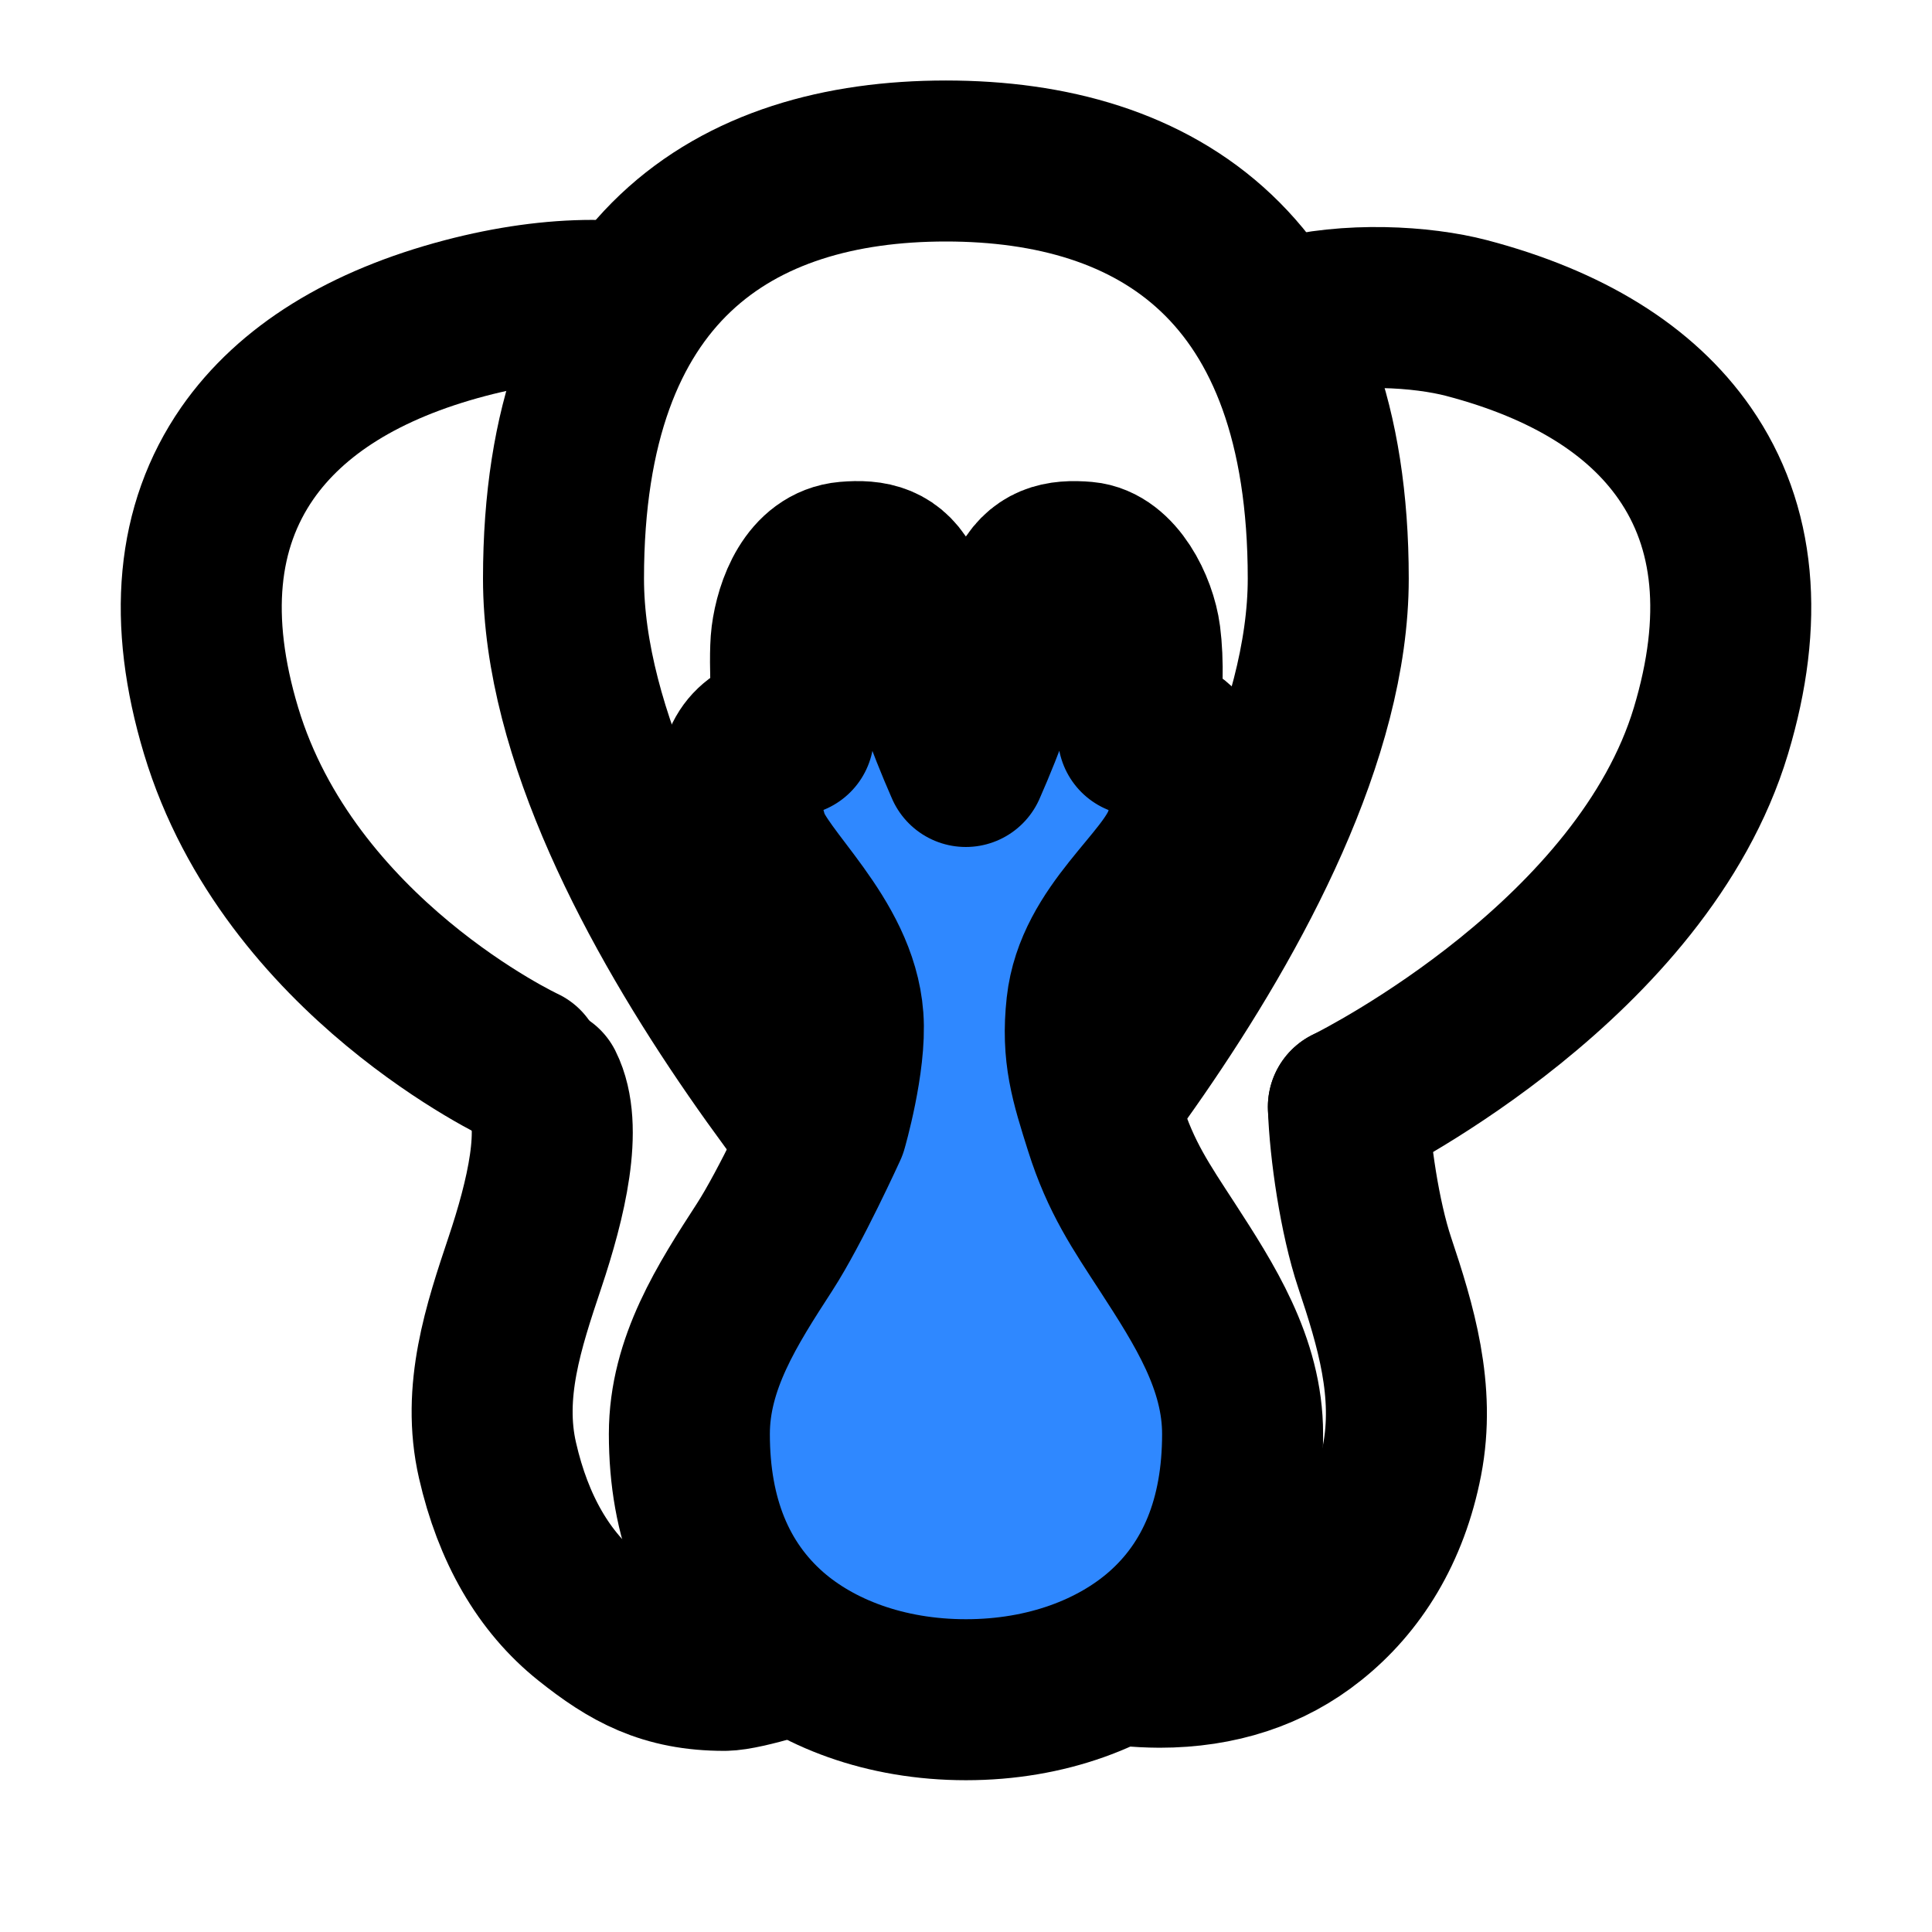
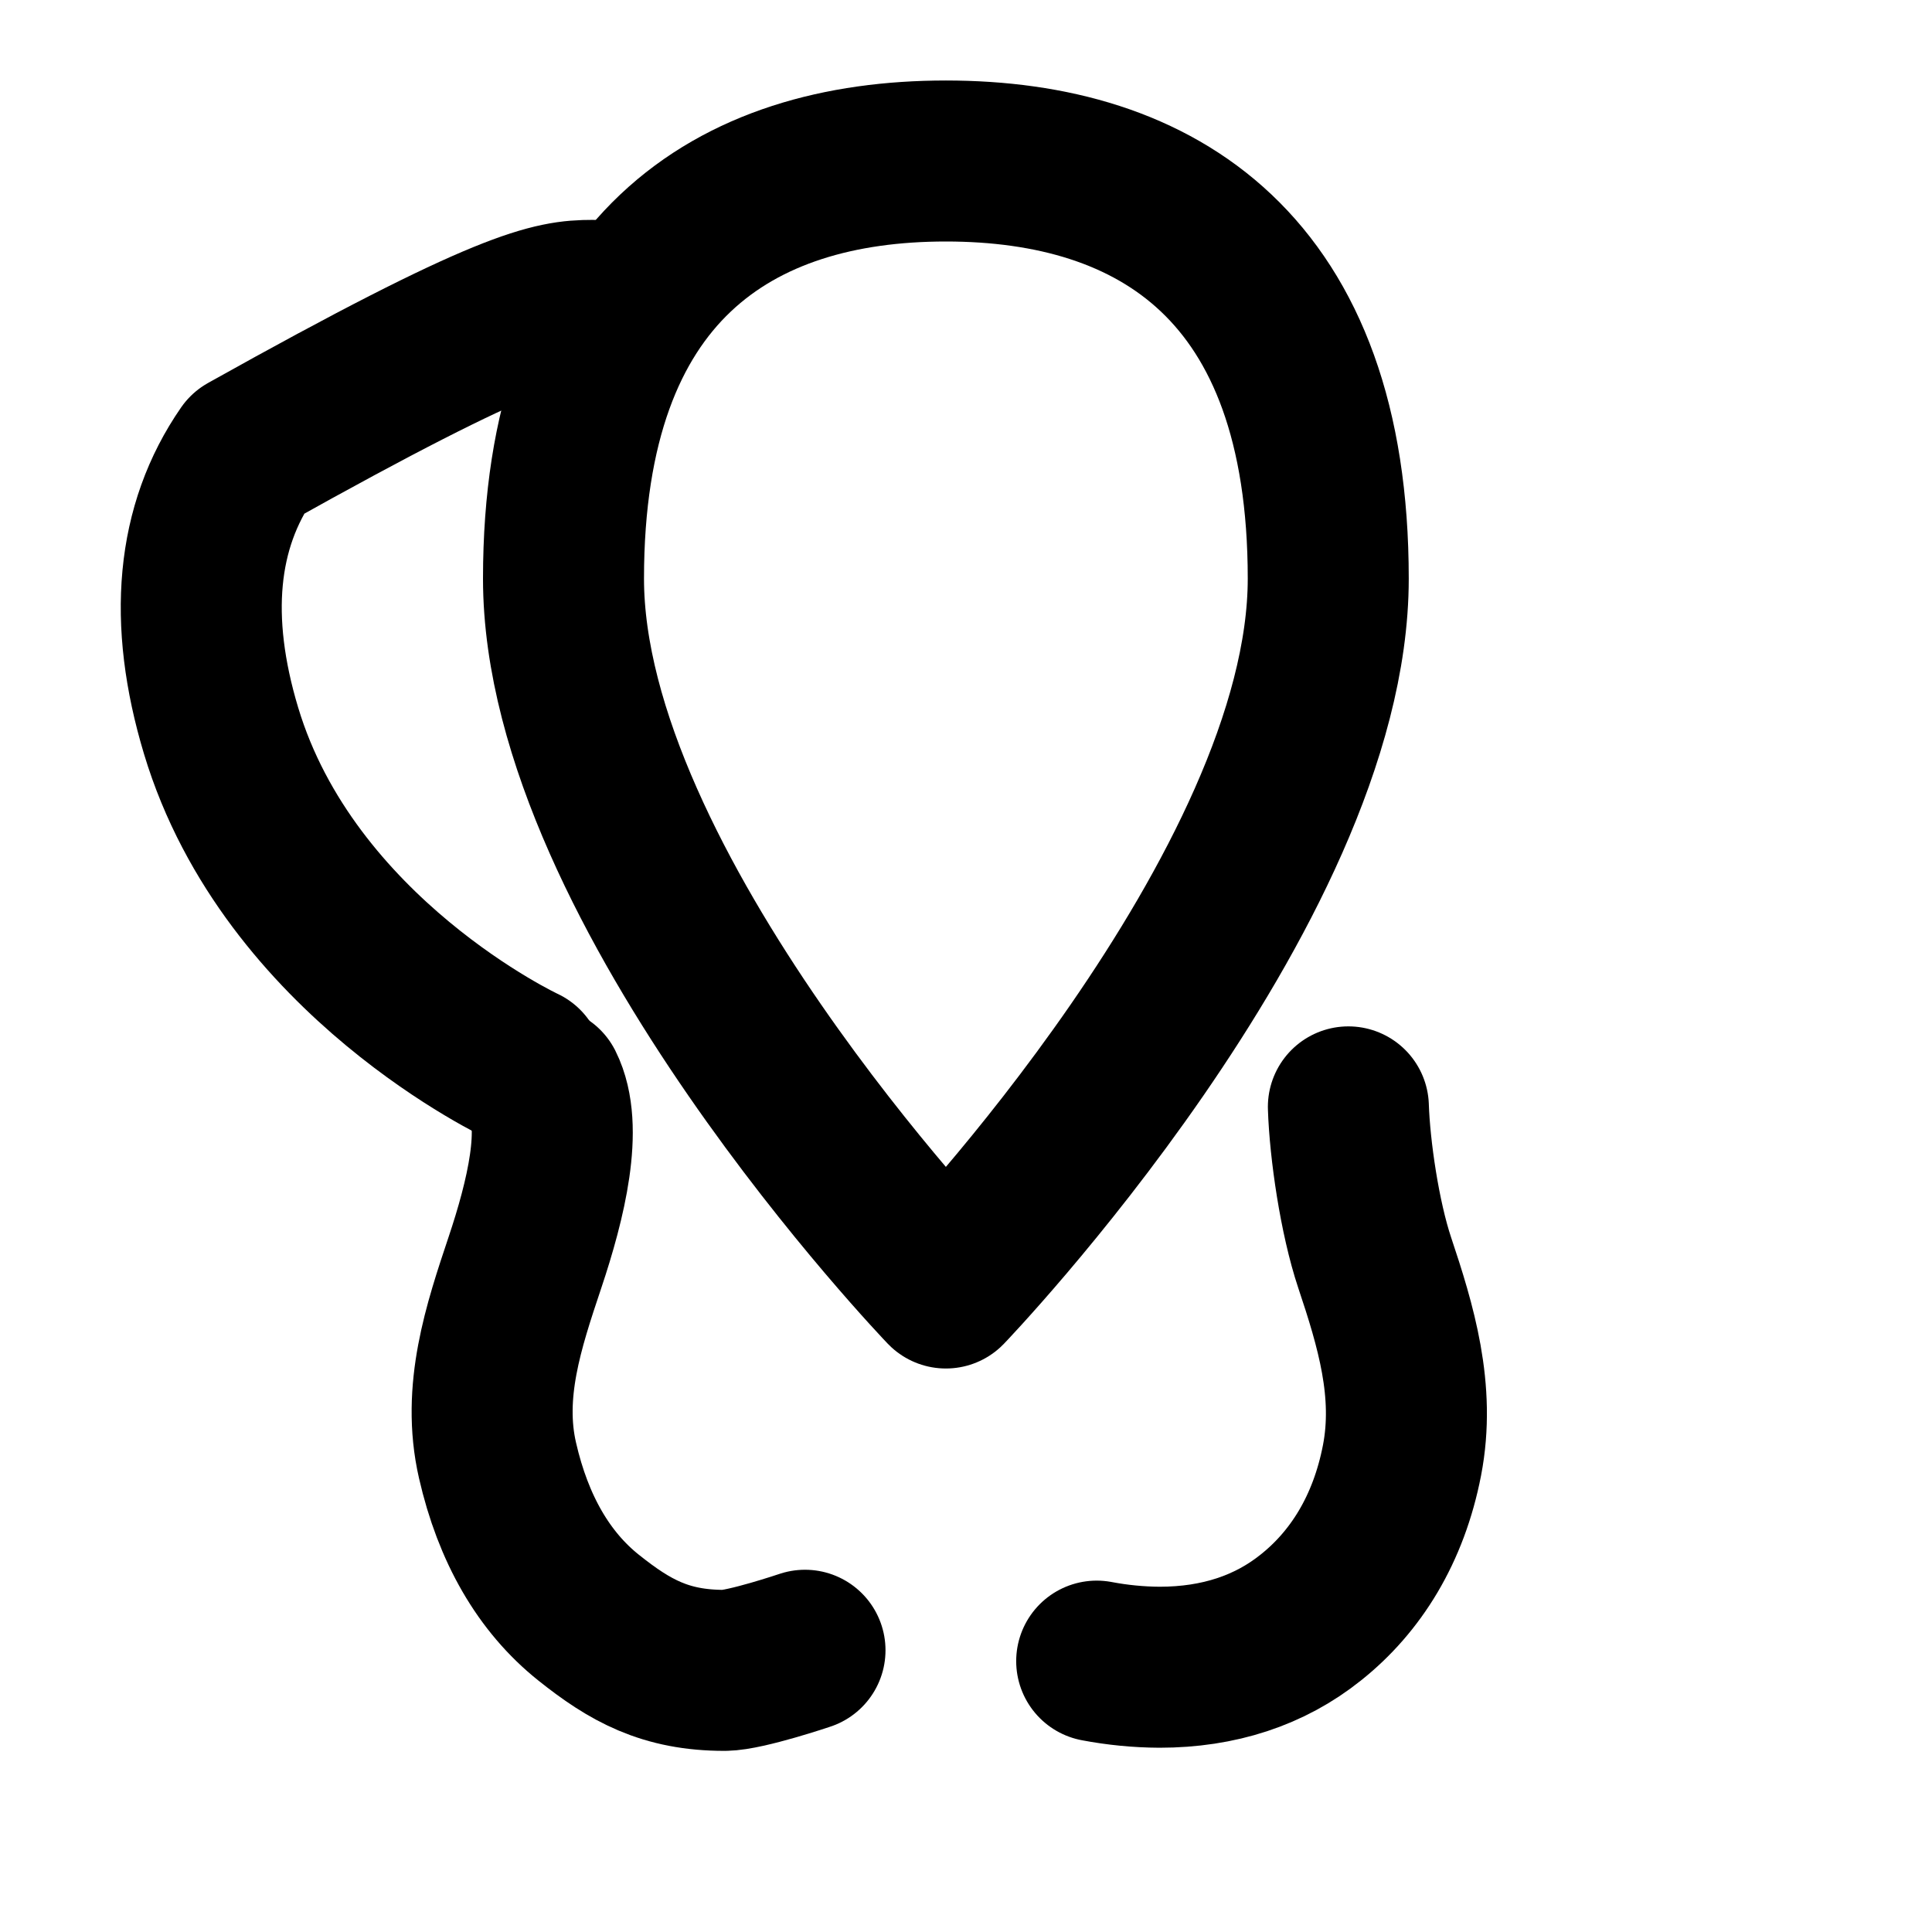
<svg xmlns="http://www.w3.org/2000/svg" width="800px" height="800px" viewBox="0 0 48 48" fill="none">
-   <path d="M32 7.902C33.5 7.5 35.329 7.611 36.439 7.902C38.941 8.56 40.765 9.69 41.856 11.261C43.119 13.079 43.337 15.399 42.508 18.156C40.809 23.796 33.908 27.296 33.5 27.5" stroke="#000000" stroke-width="4" stroke-linecap="round" stroke-linejoin="round" />
  <path d="M27.247 41.27C27.762 41.368 28.285 41.419 28.809 41.422C30.279 41.422 31.544 41.006 32.566 40.187C33.679 39.302 34.5 38 34.833 36.279C35.165 34.557 34.68 32.943 34.153 31.369C33.78 30.25 33.535 28.564 33.5 27.5" stroke="#000000" stroke-width="4" stroke-linecap="round" stroke-linejoin="round" />
-   <path d="M13 26.5C13 26.5 7.19 23.794 5.493 18.156C4.663 15.4 4.882 13.082 6.144 11.261C7.237 9.691 9.058 8.561 11.56 7.902C12.671 7.611 13.734 7.463 14.722 7.463" stroke="#000000" stroke-width="4" stroke-linecap="round" stroke-linejoin="round" />
+   <path d="M13 26.5C13 26.5 7.19 23.794 5.493 18.156C4.663 15.4 4.882 13.082 6.144 11.261C12.671 7.611 13.734 7.463 14.722 7.463" stroke="#000000" stroke-width="4" stroke-linecap="round" stroke-linejoin="round" />
  <path d="M13.5 27C14 28 13.568 29.796 13.04 31.372C12.513 32.948 11.969 34.574 12.36 36.281C12.75 37.988 13.513 39.304 14.624 40.19C15.649 41.008 16.53 41.5 18 41.5C18.523 41.498 20 41 20 41" stroke="#000000" stroke-width="4" stroke-linecap="round" stroke-linejoin="round" />
  <path d="M23.5 4C28.747 4 33 6.643 33 14.375C33 22.108 23.5 32 23.5 32C23.5 32 14 22.107 14 14.375C14 6.642 18.253 4 23.5 4Z" stroke="#000000" stroke-width="4" stroke-linecap="round" stroke-linejoin="round" />
-   <path d="M23.999 42.229C21.989 42.229 20.281 41.567 19.131 40.56C17.803 39.392 17.127 37.733 17.127 35.627C17.127 33.871 18.076 32.406 18.994 30.988C19.646 29.98 20.548 27.998 20.548 27.998C20.548 27.998 21.023 26.361 20.945 25.298C20.8 23.333 18.893 21.854 18.583 20.84C18.208 19.58 18.3 18.812 18.868 18.428C19.043 18.308 19.713 18.267 19.713 18.267C19.713 18.267 19.587 16.422 19.666 15.813C19.761 15.083 20.142 14.042 21.038 13.965C21.658 13.912 22.148 14.004 22.466 14.672C22.568 14.888 22.639 15.149 22.738 15.511C23.04 16.642 23.521 17.966 23.995 19.043C24.47 17.969 24.952 16.645 25.255 15.511C25.354 15.15 25.426 14.888 25.528 14.672C25.846 14.004 26.337 13.912 26.957 13.966C27.713 14.032 28.233 15.085 28.328 15.813C28.407 16.422 28.392 17.232 28.281 18.267H28.328C28.543 18.267 28.954 18.306 29.13 18.427C29.699 18.811 29.732 19.946 29.413 20.84C29 22 27.204 23.133 27 25C26.871 26.177 27.095 26.869 27.451 27.998C27.847 29.253 28.351 29.981 29.005 30.987C29.923 32.405 30.872 33.872 30.872 35.627C30.872 37.733 30.198 39.393 28.868 40.558C27.715 41.566 26.009 42.229 23.999 42.229Z" fill="#2F88FF" stroke="#000000" stroke-width="4" stroke-linecap="round" stroke-linejoin="round" />
</svg>